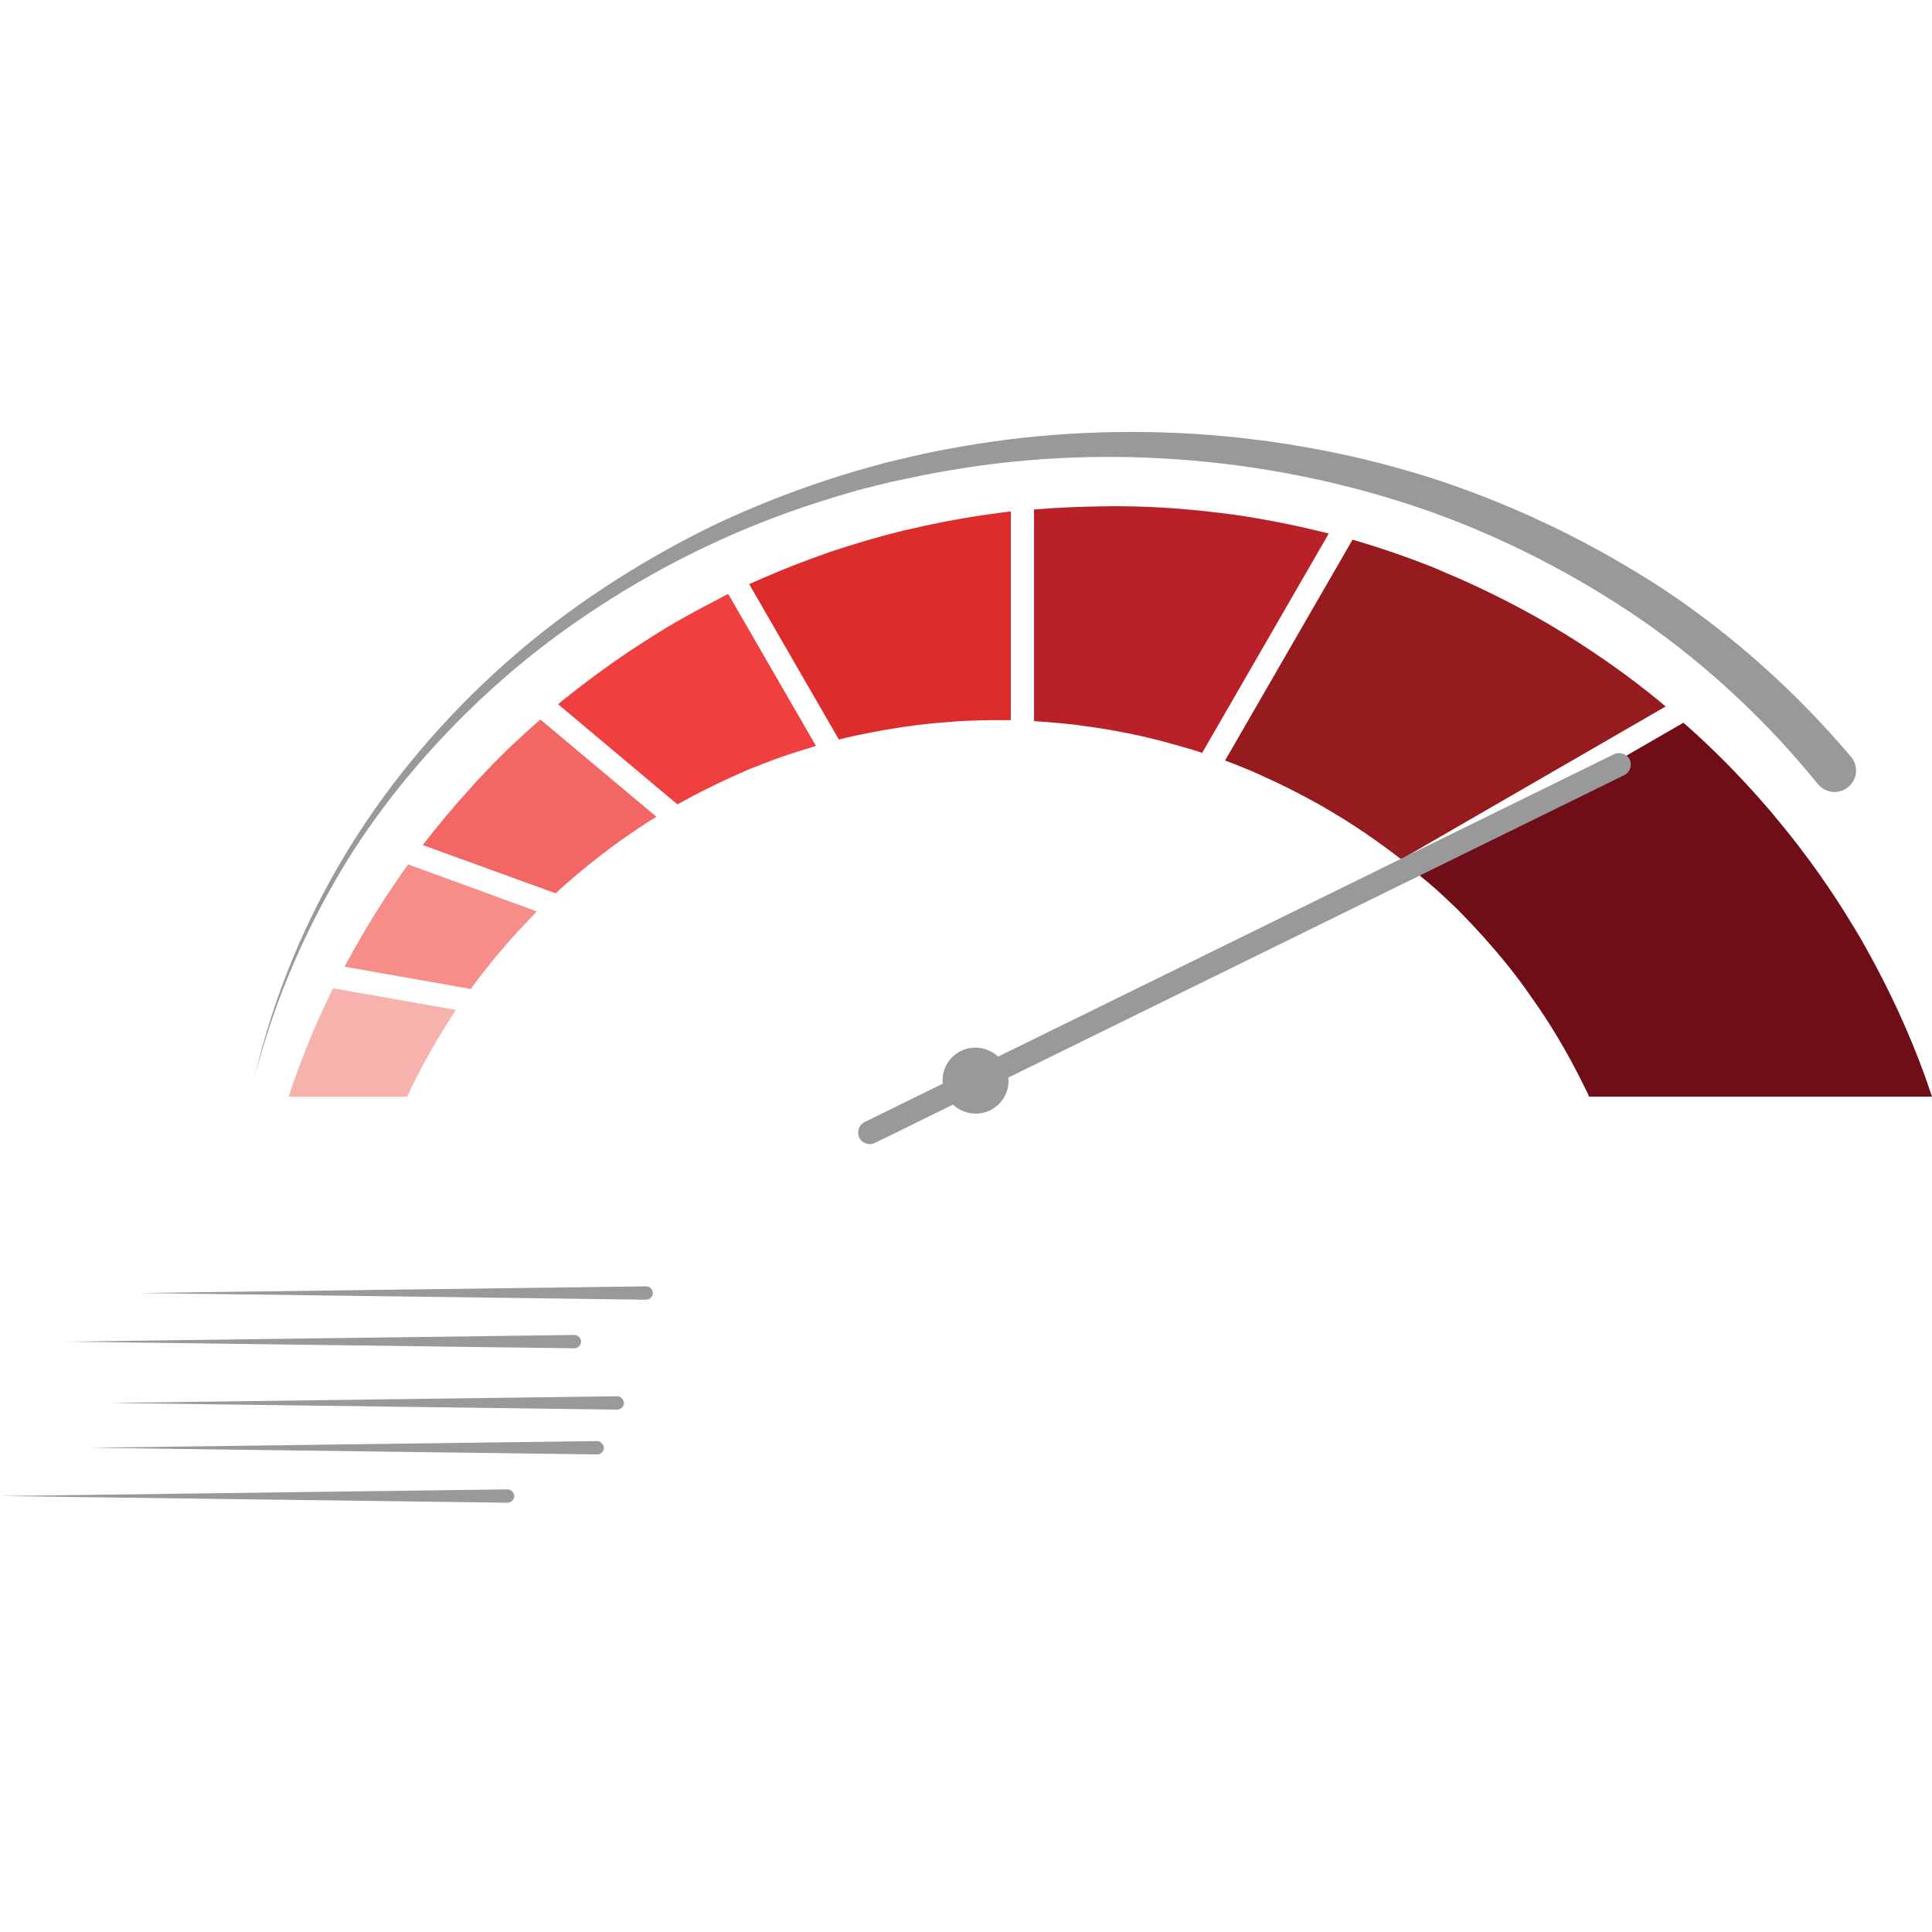
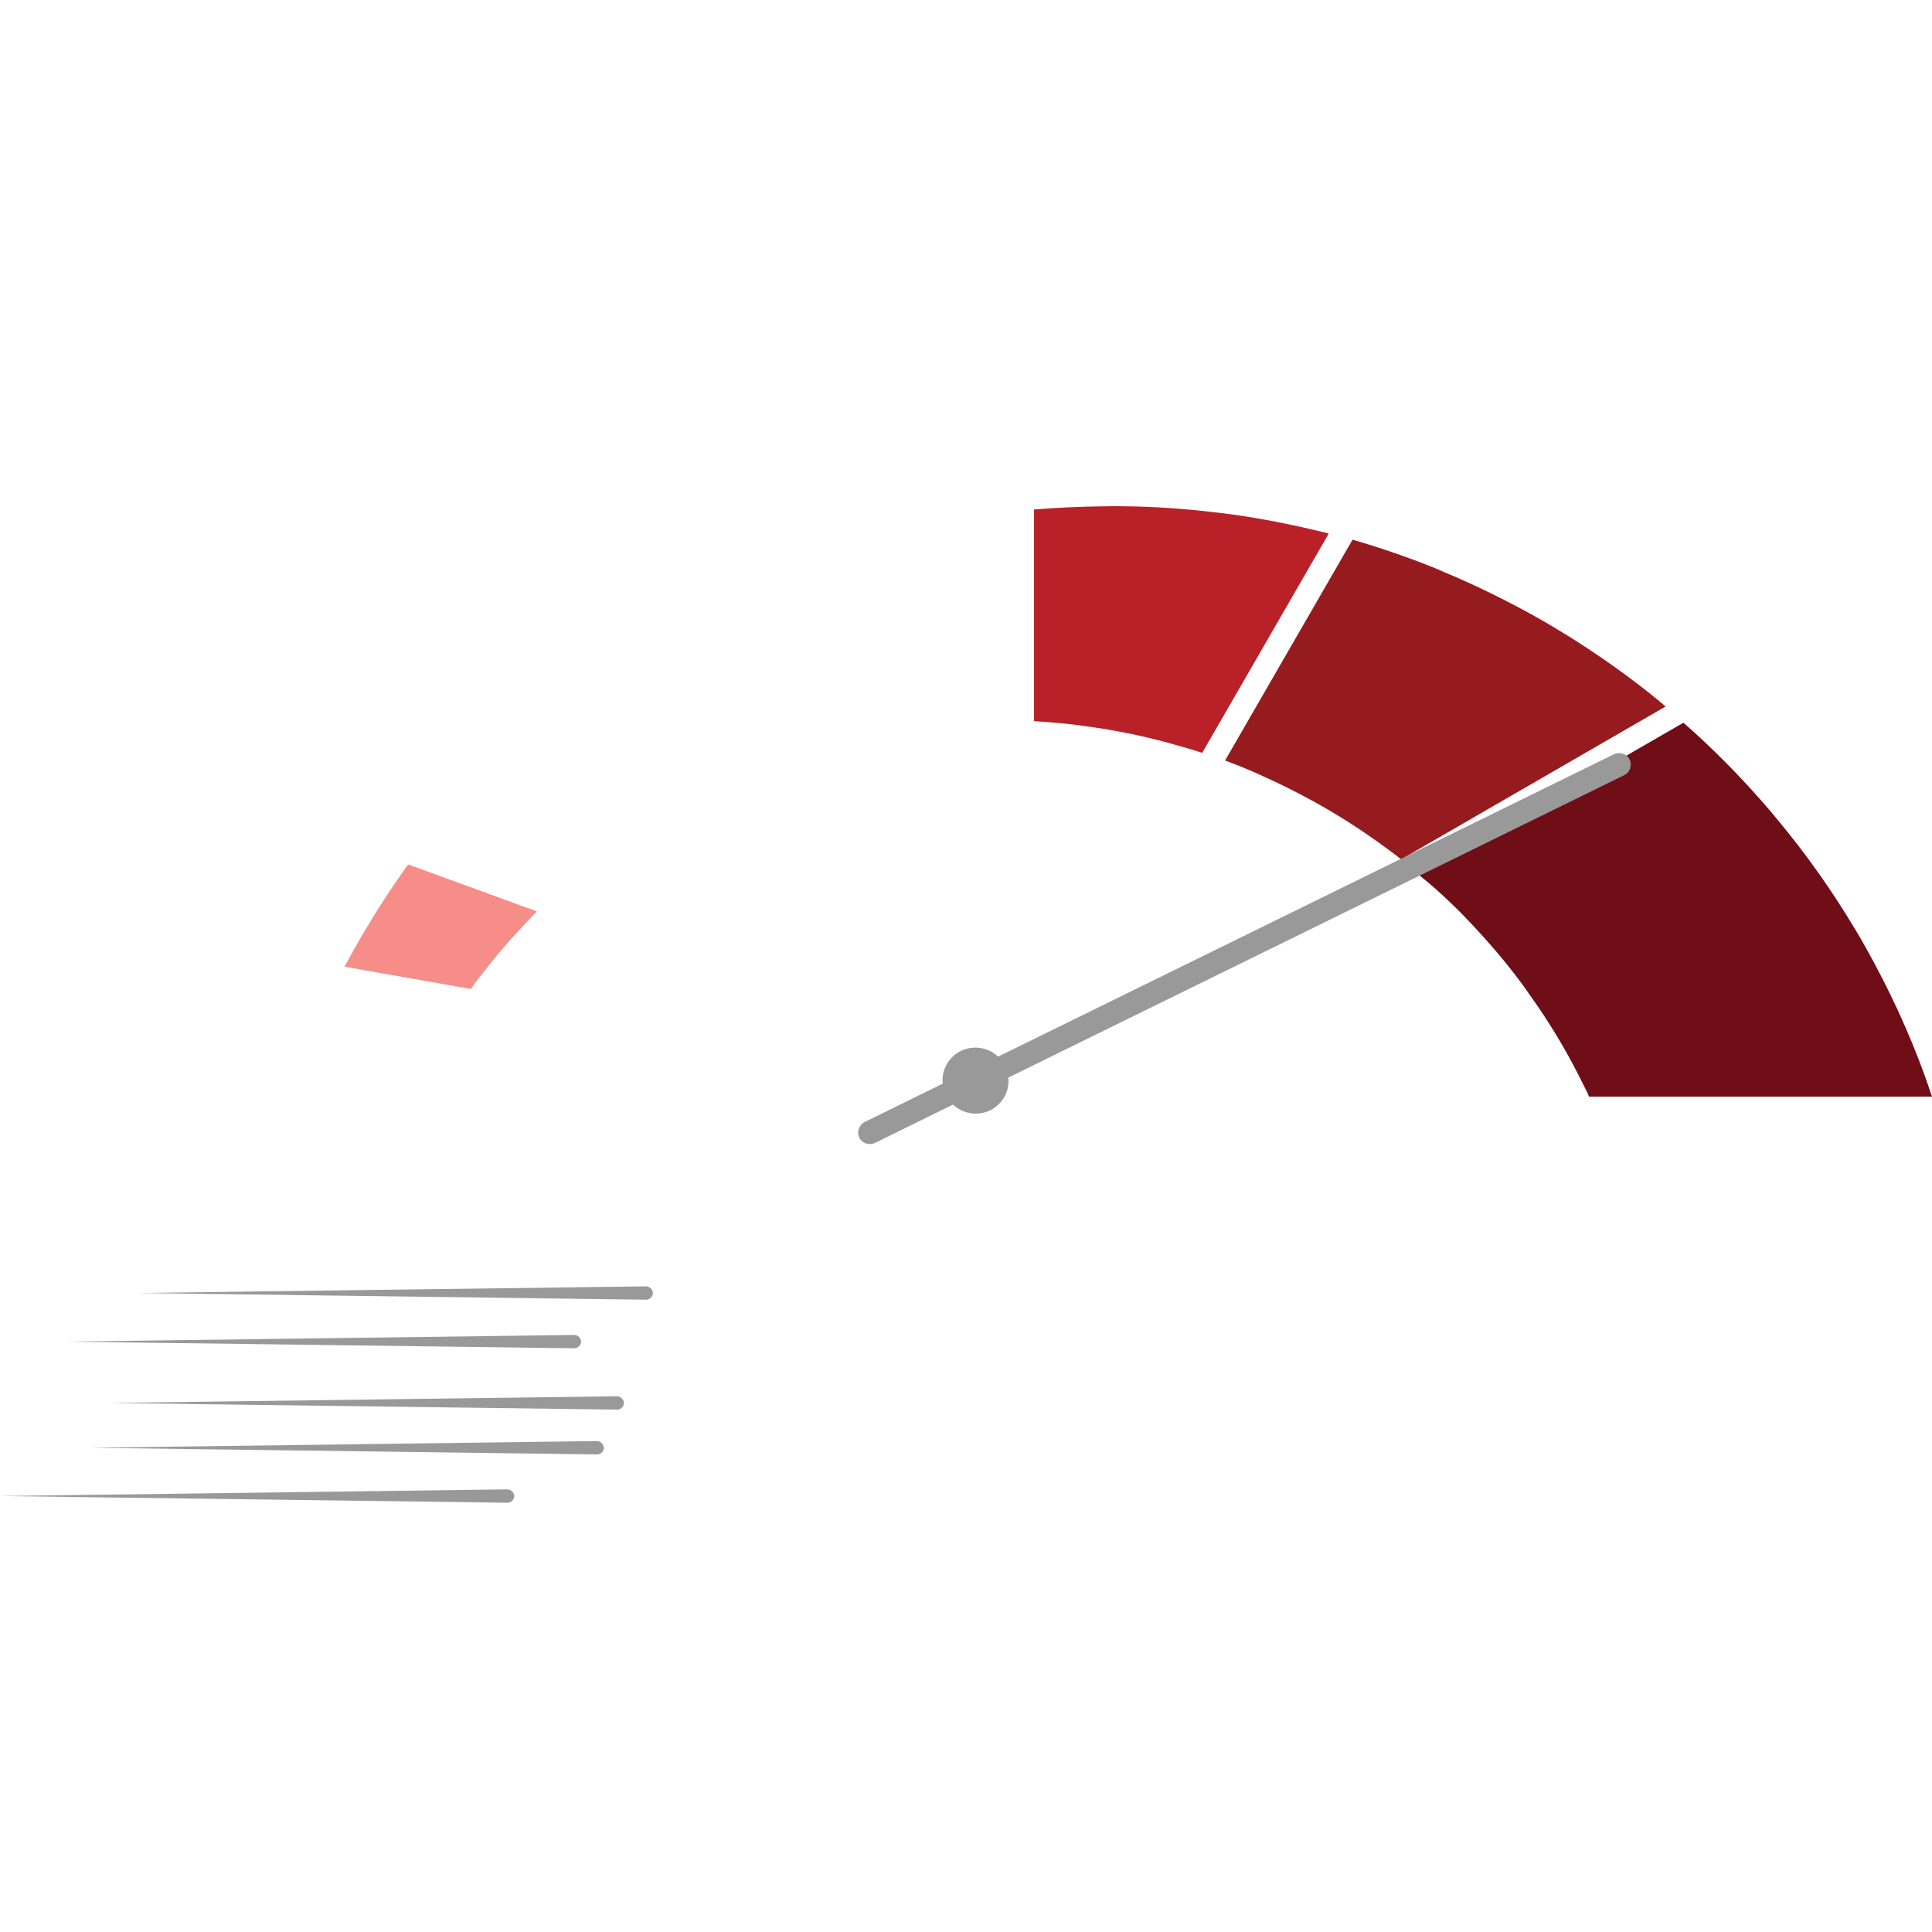
<svg xmlns="http://www.w3.org/2000/svg" width="500" zoomAndPan="magnify" viewBox="0 0 375 375" height="500" preserveAspectRatio="xMidYMid meet" version="1.0">
  <defs>
    <clipPath id="29d6871a03">
      <path d="M 49 83.203 L 361 83.203 L 361 210 L 49 210 Z M 49 83.203 " clip-rule="nonzero" />
    </clipPath>
    <clipPath id="bcb3465a18">
      <path d="M 0 289 L 100 289 L 100 291.703 L 0 291.703 Z M 0 289 " clip-rule="nonzero" />
    </clipPath>
  </defs>
  <rect x="-37.5" width="450" fill="#ffffff" y="-37.5" height="450" fill-opacity="1" />
  <rect x="-37.5" width="450" fill="#ffffff" y="-37.5" height="450" fill-opacity="1" />
-   <path fill="#dc2c2c" d="M 194.227 99.512 C 189.352 100.129 184.352 100.992 179.539 102.039 C 178 102.41 176.52 102.719 175.16 103.027 C 170.41 104.199 165.66 105.617 161.031 107.16 C 159.676 107.652 158.254 108.145 156.773 108.699 C 152.887 110.117 149.125 111.723 145.422 113.387 L 162.82 143.543 C 164.918 142.988 167.078 142.559 169.301 142.125 C 170.84 141.816 172.383 141.57 173.926 141.324 C 176.52 140.891 179.172 140.582 181.699 140.336 C 183.242 140.215 184.785 140.09 186.328 139.969 C 188.797 139.844 191.262 139.781 193.73 139.781 L 193.855 139.781 C 194.656 139.781 195.461 139.781 196.199 139.781 L 196.199 99.266 C 195.582 99.328 194.902 99.449 194.227 99.512 Z M 194.227 99.512 " fill-opacity="1" fill-rule="nonzero" />
-   <path fill="#ef3f3f" d="M 134.441 154.52 C 137.402 152.98 140.426 151.5 143.508 150.145 C 144.988 149.465 146.531 148.848 148.012 148.293 C 150.789 147.184 153.691 146.195 156.59 145.332 C 157.207 145.148 157.762 144.961 158.379 144.777 L 141.352 115.301 C 140.672 115.605 139.93 115.977 139.191 116.41 C 134.75 118.691 130.305 121.156 126.172 123.809 C 125 124.551 123.766 125.352 122.348 126.277 C 118.027 129.176 113.832 132.258 109.824 135.465 C 109.328 135.836 108.836 136.266 108.34 136.699 L 131.477 156.125 C 132.402 155.633 133.391 155.078 134.441 154.52 Z M 134.441 154.52 " fill-opacity="1" fill-rule="nonzero" />
-   <path fill="#f26764" d="M 116.547 166.055 C 117.906 165.004 119.324 163.957 120.621 163.031 C 122.84 161.488 125.062 159.949 127.406 158.531 L 104.887 139.66 C 101.246 142.805 97.73 146.133 94.461 149.586 C 93.289 150.82 92.238 151.871 91.312 152.98 C 88.105 156.496 85.02 160.195 82.059 164.02 L 87.117 165.867 L 107.848 173.391 C 110.562 170.863 113.523 168.398 116.547 166.055 Z M 116.547 166.055 " fill-opacity="1" fill-rule="nonzero" />
  <path fill="#f68d89" d="M 104.207 176.906 L 79.219 167.781 C 78.664 168.582 78.047 169.383 77.492 170.246 C 73.914 175.367 70.645 180.73 67.684 186.156 C 67.438 186.652 67.129 187.145 66.879 187.637 L 91.375 191.953 C 92.113 190.906 92.855 189.918 93.656 188.934 C 96.617 185.109 99.828 181.41 103.219 177.957 C 103.469 177.648 103.836 177.277 104.207 176.906 Z M 104.207 176.906 " fill-opacity="1" fill-rule="nonzero" />
-   <path fill="#f7b2ad" d="M 88.477 196.023 L 64.66 191.832 C 61.883 197.383 59.477 203.117 57.379 208.914 C 56.945 210.148 56.453 211.504 56.023 212.859 L 79.035 212.859 C 79.219 212.492 79.406 212.121 79.527 211.75 C 80.27 210.211 81.07 208.668 81.875 207.125 C 83.91 203.301 86.129 199.602 88.477 196.023 Z M 88.477 196.023 " fill-opacity="1" fill-rule="nonzero" />
  <path fill="#6f0e17" d="M 282.082 175.734 C 283.316 176.906 284.488 178.141 285.66 179.375 C 288.746 182.645 291.77 186.156 294.484 189.734 C 295.531 191.09 296.52 192.512 297.508 193.93 C 300.469 198.121 303.184 202.562 305.59 207.125 C 306.391 208.668 307.195 210.211 307.934 211.75 C 308.121 212.121 308.305 212.492 308.43 212.859 L 375 212.859 C 374.566 211.504 374.074 210.211 373.645 208.914 C 370.559 200.402 366.734 192.141 362.289 184.184 C 361.488 182.703 360.688 181.348 359.883 180.051 C 355.566 172.836 350.629 165.867 345.262 159.395 C 344.152 158.035 343.102 156.805 342.176 155.754 C 337.426 150.328 332.242 145.086 326.754 140.277 L 275.48 169.879 C 277.824 171.727 279.984 173.699 282.082 175.734 Z M 282.082 175.734 " fill-opacity="1" fill-rule="nonzero" />
  <path fill="#961b1e" d="M 247.656 151.809 C 250.492 153.164 253.332 154.645 256.109 156.188 C 257.527 156.988 258.945 157.852 260.367 158.715 C 263.387 160.566 266.352 162.602 269.188 164.695 C 270.113 165.375 271.039 166.055 271.965 166.793 L 323.297 137.129 C 322.867 136.762 322.496 136.453 322.062 136.082 C 316.512 131.52 310.586 127.324 304.48 123.5 C 303.121 122.699 301.766 121.836 300.406 121.035 C 294.668 117.703 288.684 114.684 282.637 112.031 C 281.156 111.414 279.676 110.797 278.32 110.18 C 273.199 108.145 267.891 106.297 262.523 104.754 L 237.785 147.613 C 239.633 148.293 241.484 149.031 243.336 149.836 C 244.695 150.449 246.176 151.129 247.656 151.809 Z M 247.656 151.809 " fill-opacity="1" fill-rule="nonzero" />
  <path fill="#ba2028" d="M 256.23 103.148 C 250.68 101.793 245.004 100.684 239.387 99.883 C 237.969 99.695 236.488 99.512 234.824 99.328 C 229.453 98.711 224.023 98.34 218.656 98.277 C 217.363 98.277 216.004 98.215 214.707 98.277 L 214.094 98.277 C 209.586 98.34 205.145 98.523 200.703 98.895 L 200.703 139.969 C 202.492 140.09 204.281 140.215 206.008 140.398 C 207.551 140.523 209.094 140.707 210.637 140.953 C 213.168 141.262 215.695 141.695 218.227 142.188 C 219.77 142.496 221.309 142.805 222.793 143.176 C 225.445 143.789 228.035 144.531 230.566 145.27 C 231.492 145.516 232.418 145.824 233.34 146.133 L 257.898 103.582 C 257.402 103.398 256.785 103.273 256.23 103.148 Z M 256.23 103.148 " fill-opacity="1" fill-rule="nonzero" />
  <path fill="#999999" d="M 192.188 215.512 C 194.656 214.281 196.016 211.691 195.707 209.16 L 315.277 150.449 C 316.387 149.895 316.82 148.539 316.324 147.43 C 315.77 146.32 314.414 145.887 313.301 146.379 L 193.73 205.09 C 191.82 203.301 188.98 202.809 186.512 203.98 C 184.043 205.215 182.688 207.805 182.996 210.332 L 167.82 217.793 C 166.707 218.352 166.277 219.707 166.77 220.816 C 167.324 221.926 168.684 222.359 169.793 221.863 L 184.969 214.402 C 186.883 216.191 189.723 216.684 192.188 215.512 Z M 192.188 215.512 " fill-opacity="1" fill-rule="nonzero" />
  <g clip-path="url(#29d6871a03)">
-     <path fill="#999999" d="M 49.422 209.098 C 53 193.621 59.168 178.695 67.496 165.066 C 75.828 151.438 86.316 139.164 98.285 128.559 C 104.27 123.254 110.688 118.383 117.348 114.004 C 124.012 109.625 130.984 105.617 138.203 102.102 C 145.422 98.648 152.887 95.688 160.539 93.16 C 162.449 92.543 164.363 91.926 166.277 91.371 L 172.074 89.766 C 175.961 88.844 179.91 87.855 183.859 87.176 C 199.656 84.156 215.82 83.23 231.922 84.219 C 248.027 85.266 264.004 88.227 279.367 93.281 C 294.73 98.402 309.414 105.555 322.988 114.438 C 336.5 123.441 348.715 134.418 359.266 146.875 C 360.746 148.602 360.562 151.254 358.773 152.734 C 357.047 154.211 354.395 154.027 352.91 152.238 C 352.91 152.238 352.91 152.18 352.852 152.18 L 352.789 152.117 C 343.039 140.09 331.566 129.359 318.855 120.48 C 306.023 111.66 292.078 104.445 277.332 99.203 C 262.586 94.023 247.16 90.754 231.551 89.398 C 215.941 88.039 200.086 88.598 184.602 91.246 C 180.715 91.863 176.887 92.727 173 93.531 L 167.262 94.949 C 165.352 95.441 163.5 96.059 161.586 96.613 C 154.059 98.895 146.656 101.668 139.5 104.938 C 132.344 108.207 125.371 111.969 118.707 116.164 C 112.043 120.355 105.625 124.98 99.582 130.102 C 87.551 140.336 76.875 152.238 68.301 165.559 C 59.848 179.004 53.367 193.684 49.422 209.098 Z M 49.422 209.098 " fill-opacity="1" fill-rule="nonzero" />
-   </g>
+     </g>
  <path fill="#999999" d="M 125.371 249.68 L 26.898 250.973 L 125.371 252.27 C 125.371 252.27 125.371 252.27 125.434 252.27 C 126.109 252.27 126.727 251.652 126.727 250.973 C 126.664 250.234 126.109 249.68 125.371 249.68 Z M 125.371 249.68 " fill-opacity="1" fill-rule="nonzero" />
  <path fill="#999999" d="M 111.488 261.703 C 112.168 261.703 112.785 261.086 112.785 260.41 C 112.785 259.73 112.168 259.113 111.488 259.113 L 13.02 260.41 Z M 111.488 261.703 " fill-opacity="1" fill-rule="nonzero" />
  <path fill="#999999" d="M 119.754 271.016 L 21.285 272.312 L 119.754 273.605 C 119.754 273.605 119.754 273.605 119.816 273.605 C 120.496 273.605 121.113 272.988 121.113 272.312 C 121.051 271.57 120.434 271.016 119.754 271.016 Z M 119.754 271.016 " fill-opacity="1" fill-rule="nonzero" />
  <path fill="#999999" d="M 115.867 279.711 L 17.398 281.008 L 115.867 282.301 C 115.867 282.301 115.867 282.301 115.93 282.301 C 116.609 282.301 117.227 281.684 117.227 281.008 C 117.102 280.266 116.547 279.711 115.867 279.711 Z M 115.867 279.711 " fill-opacity="1" fill-rule="nonzero" />
  <g clip-path="url(#bcb3465a18)">
    <path fill="#999999" d="M 98.469 289.086 L 0 290.379 L 98.469 291.676 C 98.469 291.676 98.469 291.676 98.531 291.676 C 99.211 291.676 99.828 291.059 99.828 290.379 C 99.766 289.641 99.148 289.086 98.469 289.086 Z M 98.469 289.086 " fill-opacity="1" fill-rule="nonzero" />
  </g>
</svg>